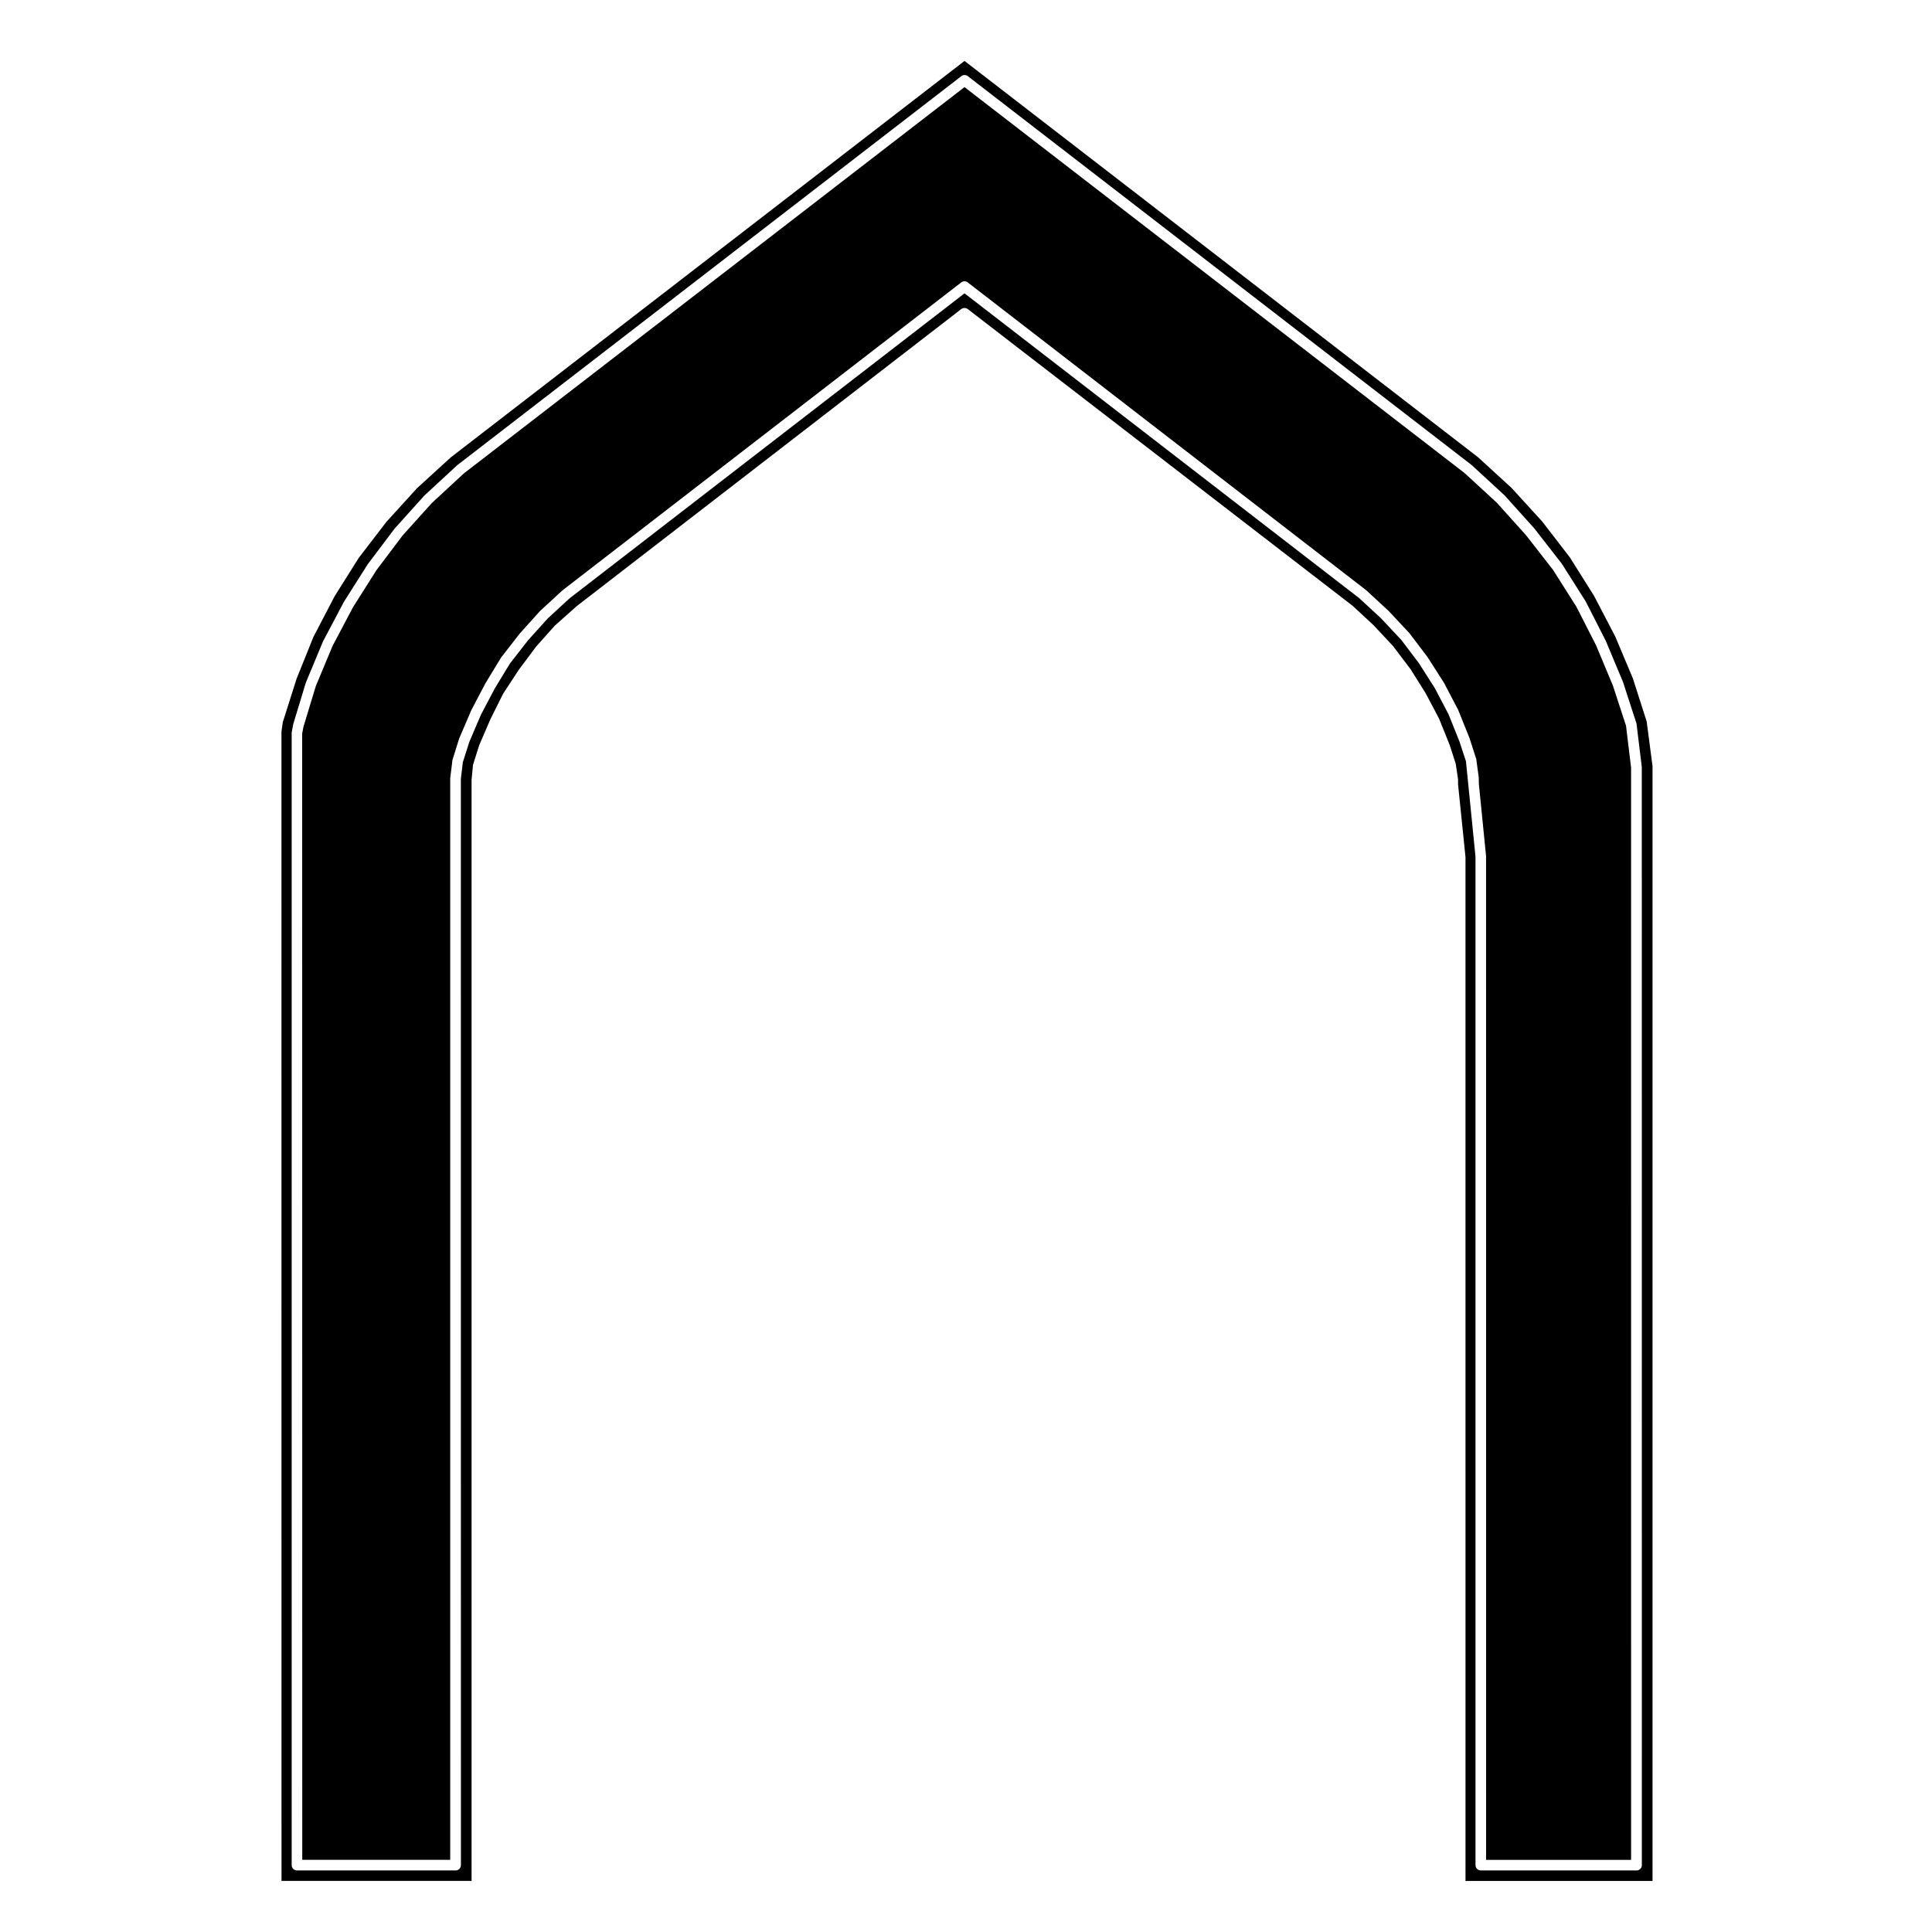
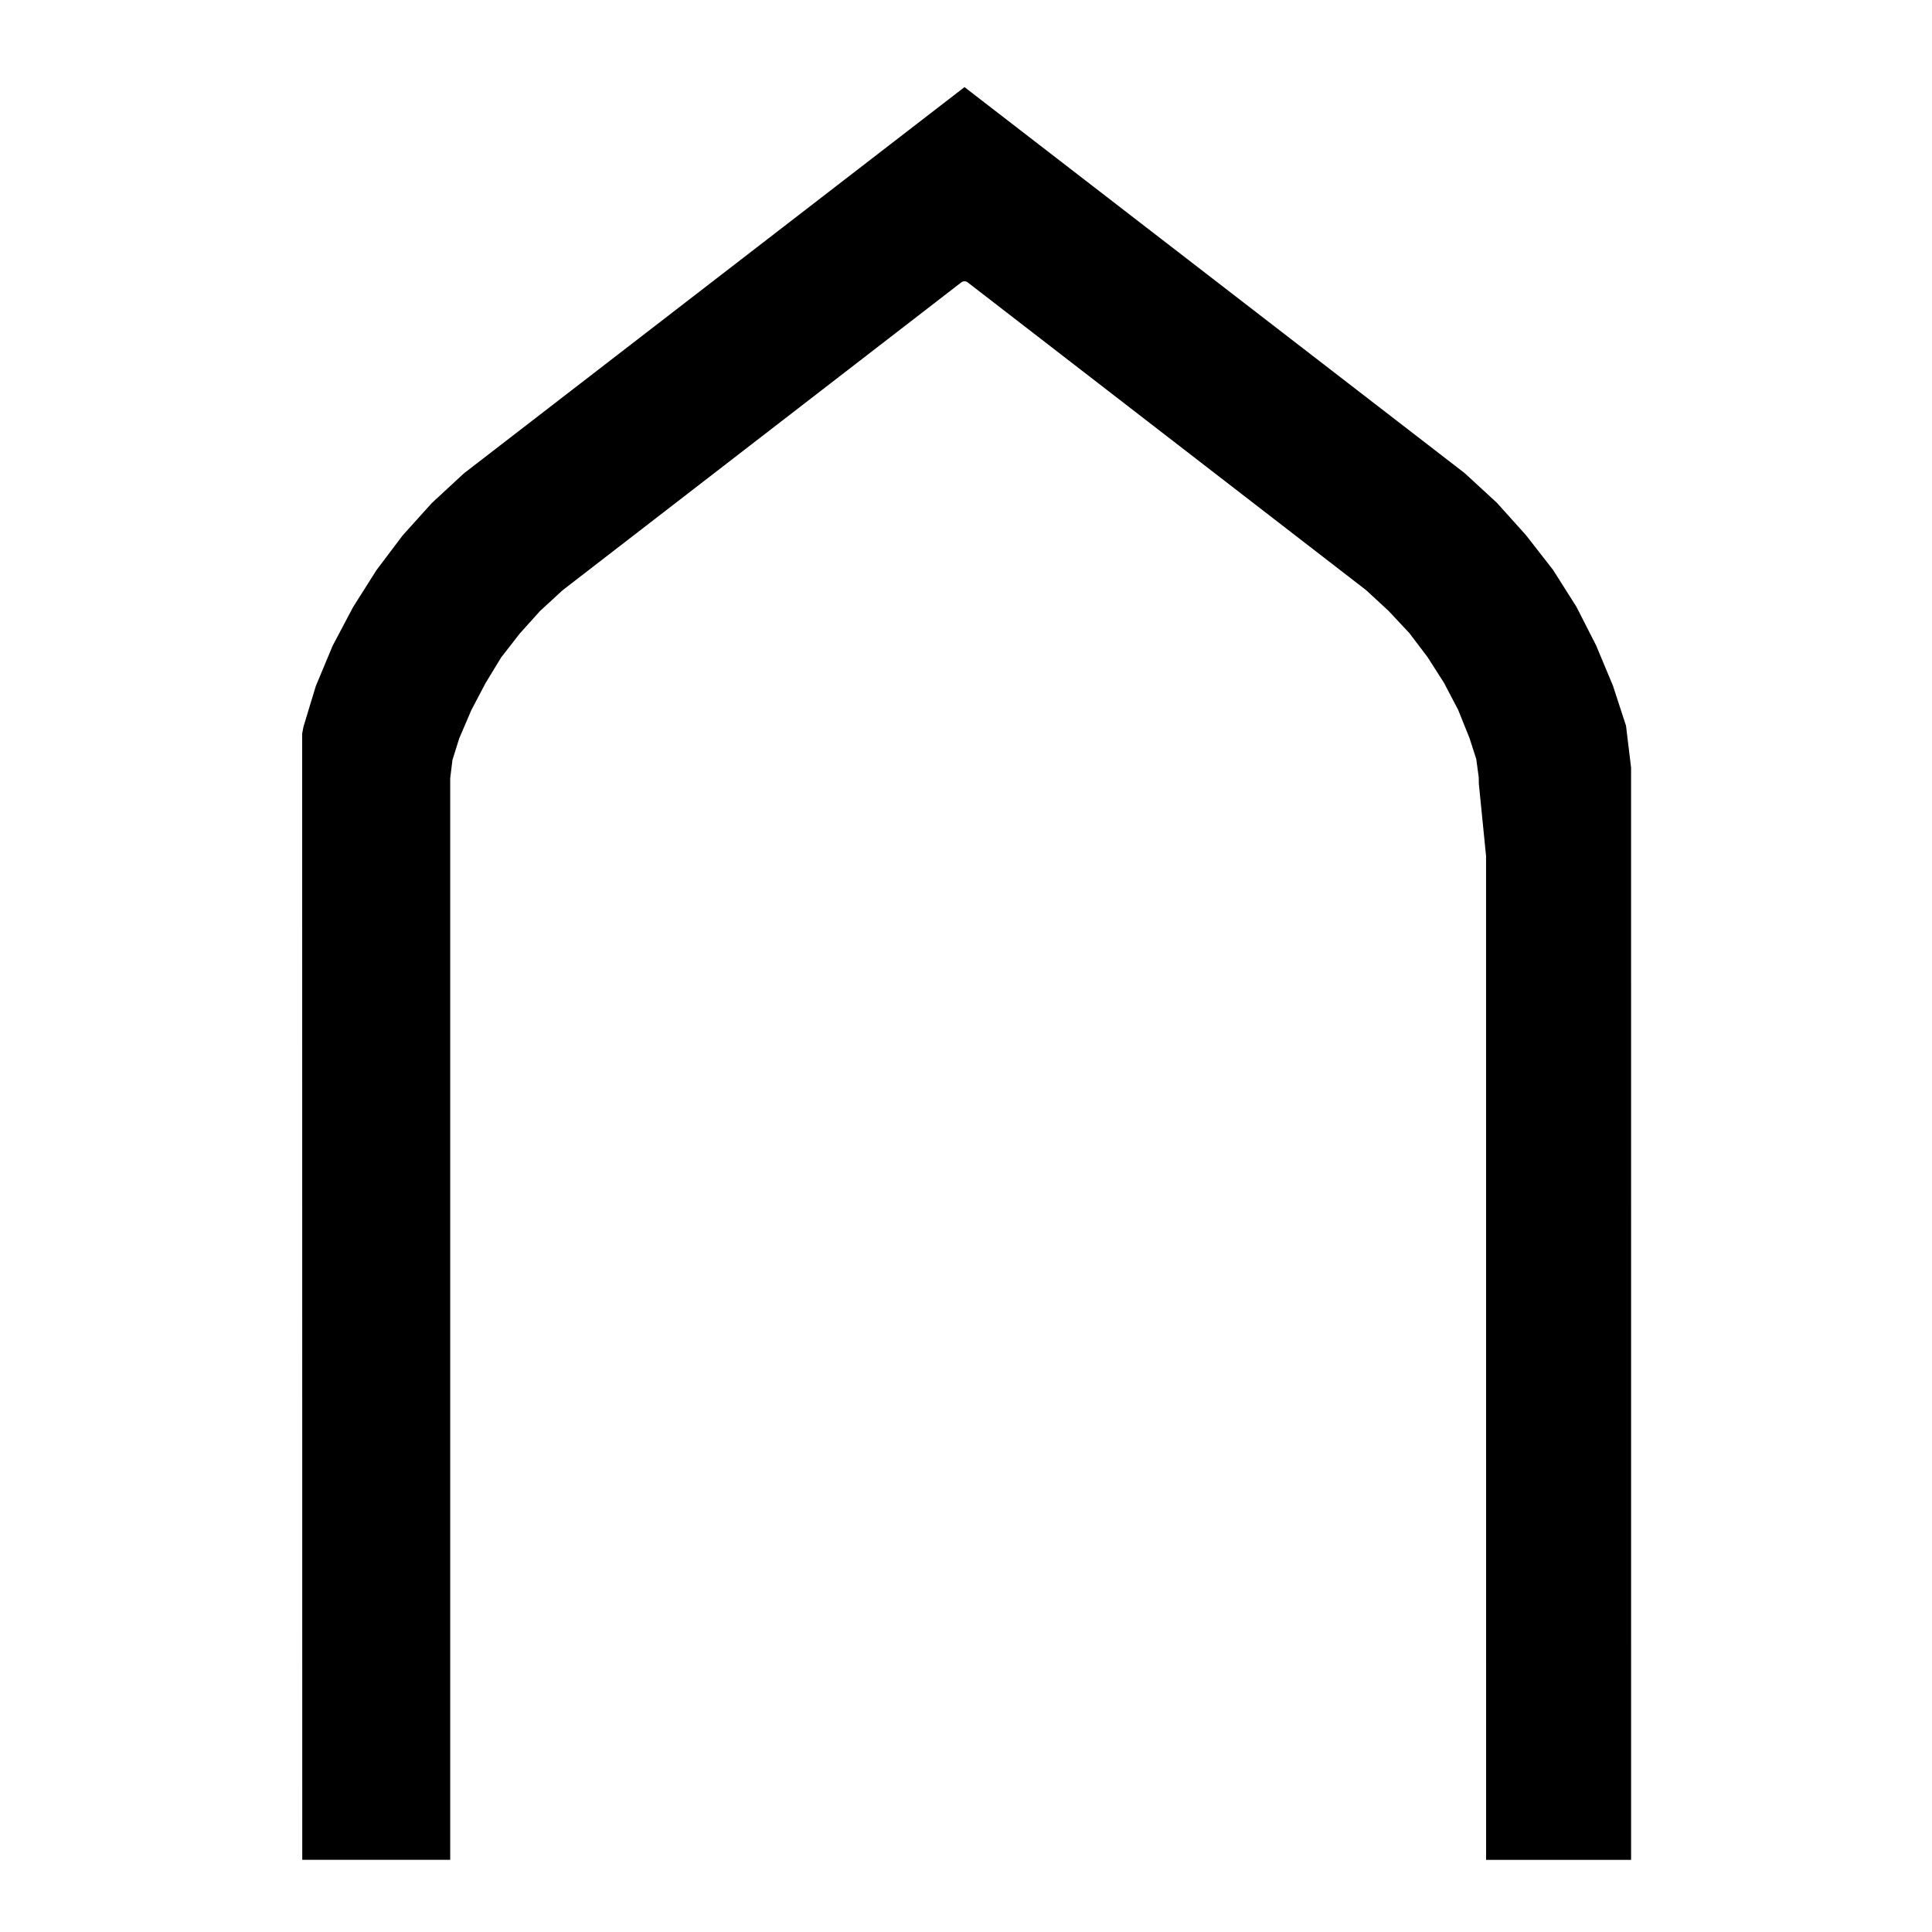
<svg xmlns="http://www.w3.org/2000/svg" fill="#000000" width="800px" height="800px" version="1.1" viewBox="144 144 512 512">
  <g>
    <path d="m571.46 325.75-4.481-10.723-5.215-10.23-6.191-9.773-7.168-9.199-7.742-8.605-8.52-7.844-132.54-102.29-132.66 102.36-8.5 7.859-7.734 8.586-6.953 9.219-6.195 9.793-5.41 10.238-4.469 10.711-3.254 10.723-0.348 1.82 0.023 298.47h39.207v-286.62l0.594-4.84 1.797-5.727 3.195-7.461 3.754-7.144 4.156-6.836 4.941-6.352 5.352-5.945 5.961-5.492 105.68-81.605c0.516-0.395 1.211-0.395 1.723 0l105.55 81.531 5.934 5.477 5.566 5.945 4.793 6.328 4.379 6.852 3.742 7.144 3.004 7.473 1.793 5.562 0.664 4.922 0.016 1.586 1.918 19.207 0.012 266.01h38.422l-0.004-289.45-1.34-11.098z" />
-     <path d="m576.73 323.78-4.672-11.094-5.613-10.766-6.387-10.168-7.367-9.559-8.133-8.906-8.891-8.137-136.06-105-136.17 105.08-8.922 8.152-8.102 8.902-7.352 9.578-6.387 10.156-5.613 10.777-4.465 11.082-3.664 11.551-0.344 2.535 0.016 304.5h50.367v-291.81l0.379-3.965 1.633-5.168 3.012-6.988 3.352-6.711 4.176-6.375 4.535-6.066 4.953-5.562 5.82-5.184 101.91-78.727c0.516-0.387 1.211-0.387 1.723 0l102.03 78.668 5.551 5.152 5.176 5.543 4.613 6.102 3.969 6.328 3.559 6.734 2.816 6.992 1.605 4.969 0.605 4.066 0.016 1.465 1.965 19.199 0.004 271.34h49.566v-295.42l-1.559-11.859zm0.949 315.91h-41.246c-0.781 0-1.41-0.637-1.41-1.41l-0.004-267.29-2.523-25.234-1.707-5.215-2.91-7.25-3.629-6.914-4.246-6.656-4.629-6.121-5.402-5.758-5.773-5.332-104.59-80.773-104.71 80.859-5.773 5.324-5.199 5.773-4.785 6.137-4.027 6.629-3.668 6.961-3.09 7.238-1.703 5.352-0.523 4.41 0.016 287.86c0 0.777-0.637 1.41-1.41 1.41h-42.031c-0.777 0-1.41-0.637-1.41-1.41v-300.16l0.414-2.223 3.34-11 4.57-10.965 5.523-10.449 6.328-9.98 7.094-9.406 7.894-8.77 8.691-8.031 133.61-103.11c0.516-0.395 1.211-0.395 1.723 0l133.49 103.03 8.711 8.016 7.894 8.77 7.316 9.387 6.332 10 5.324 10.445 4.566 10.926 3.566 10.965 1.406 11.539 0.016 291.01c0 0.781-0.637 1.418-1.41 1.418z" />
  </g>
</svg>